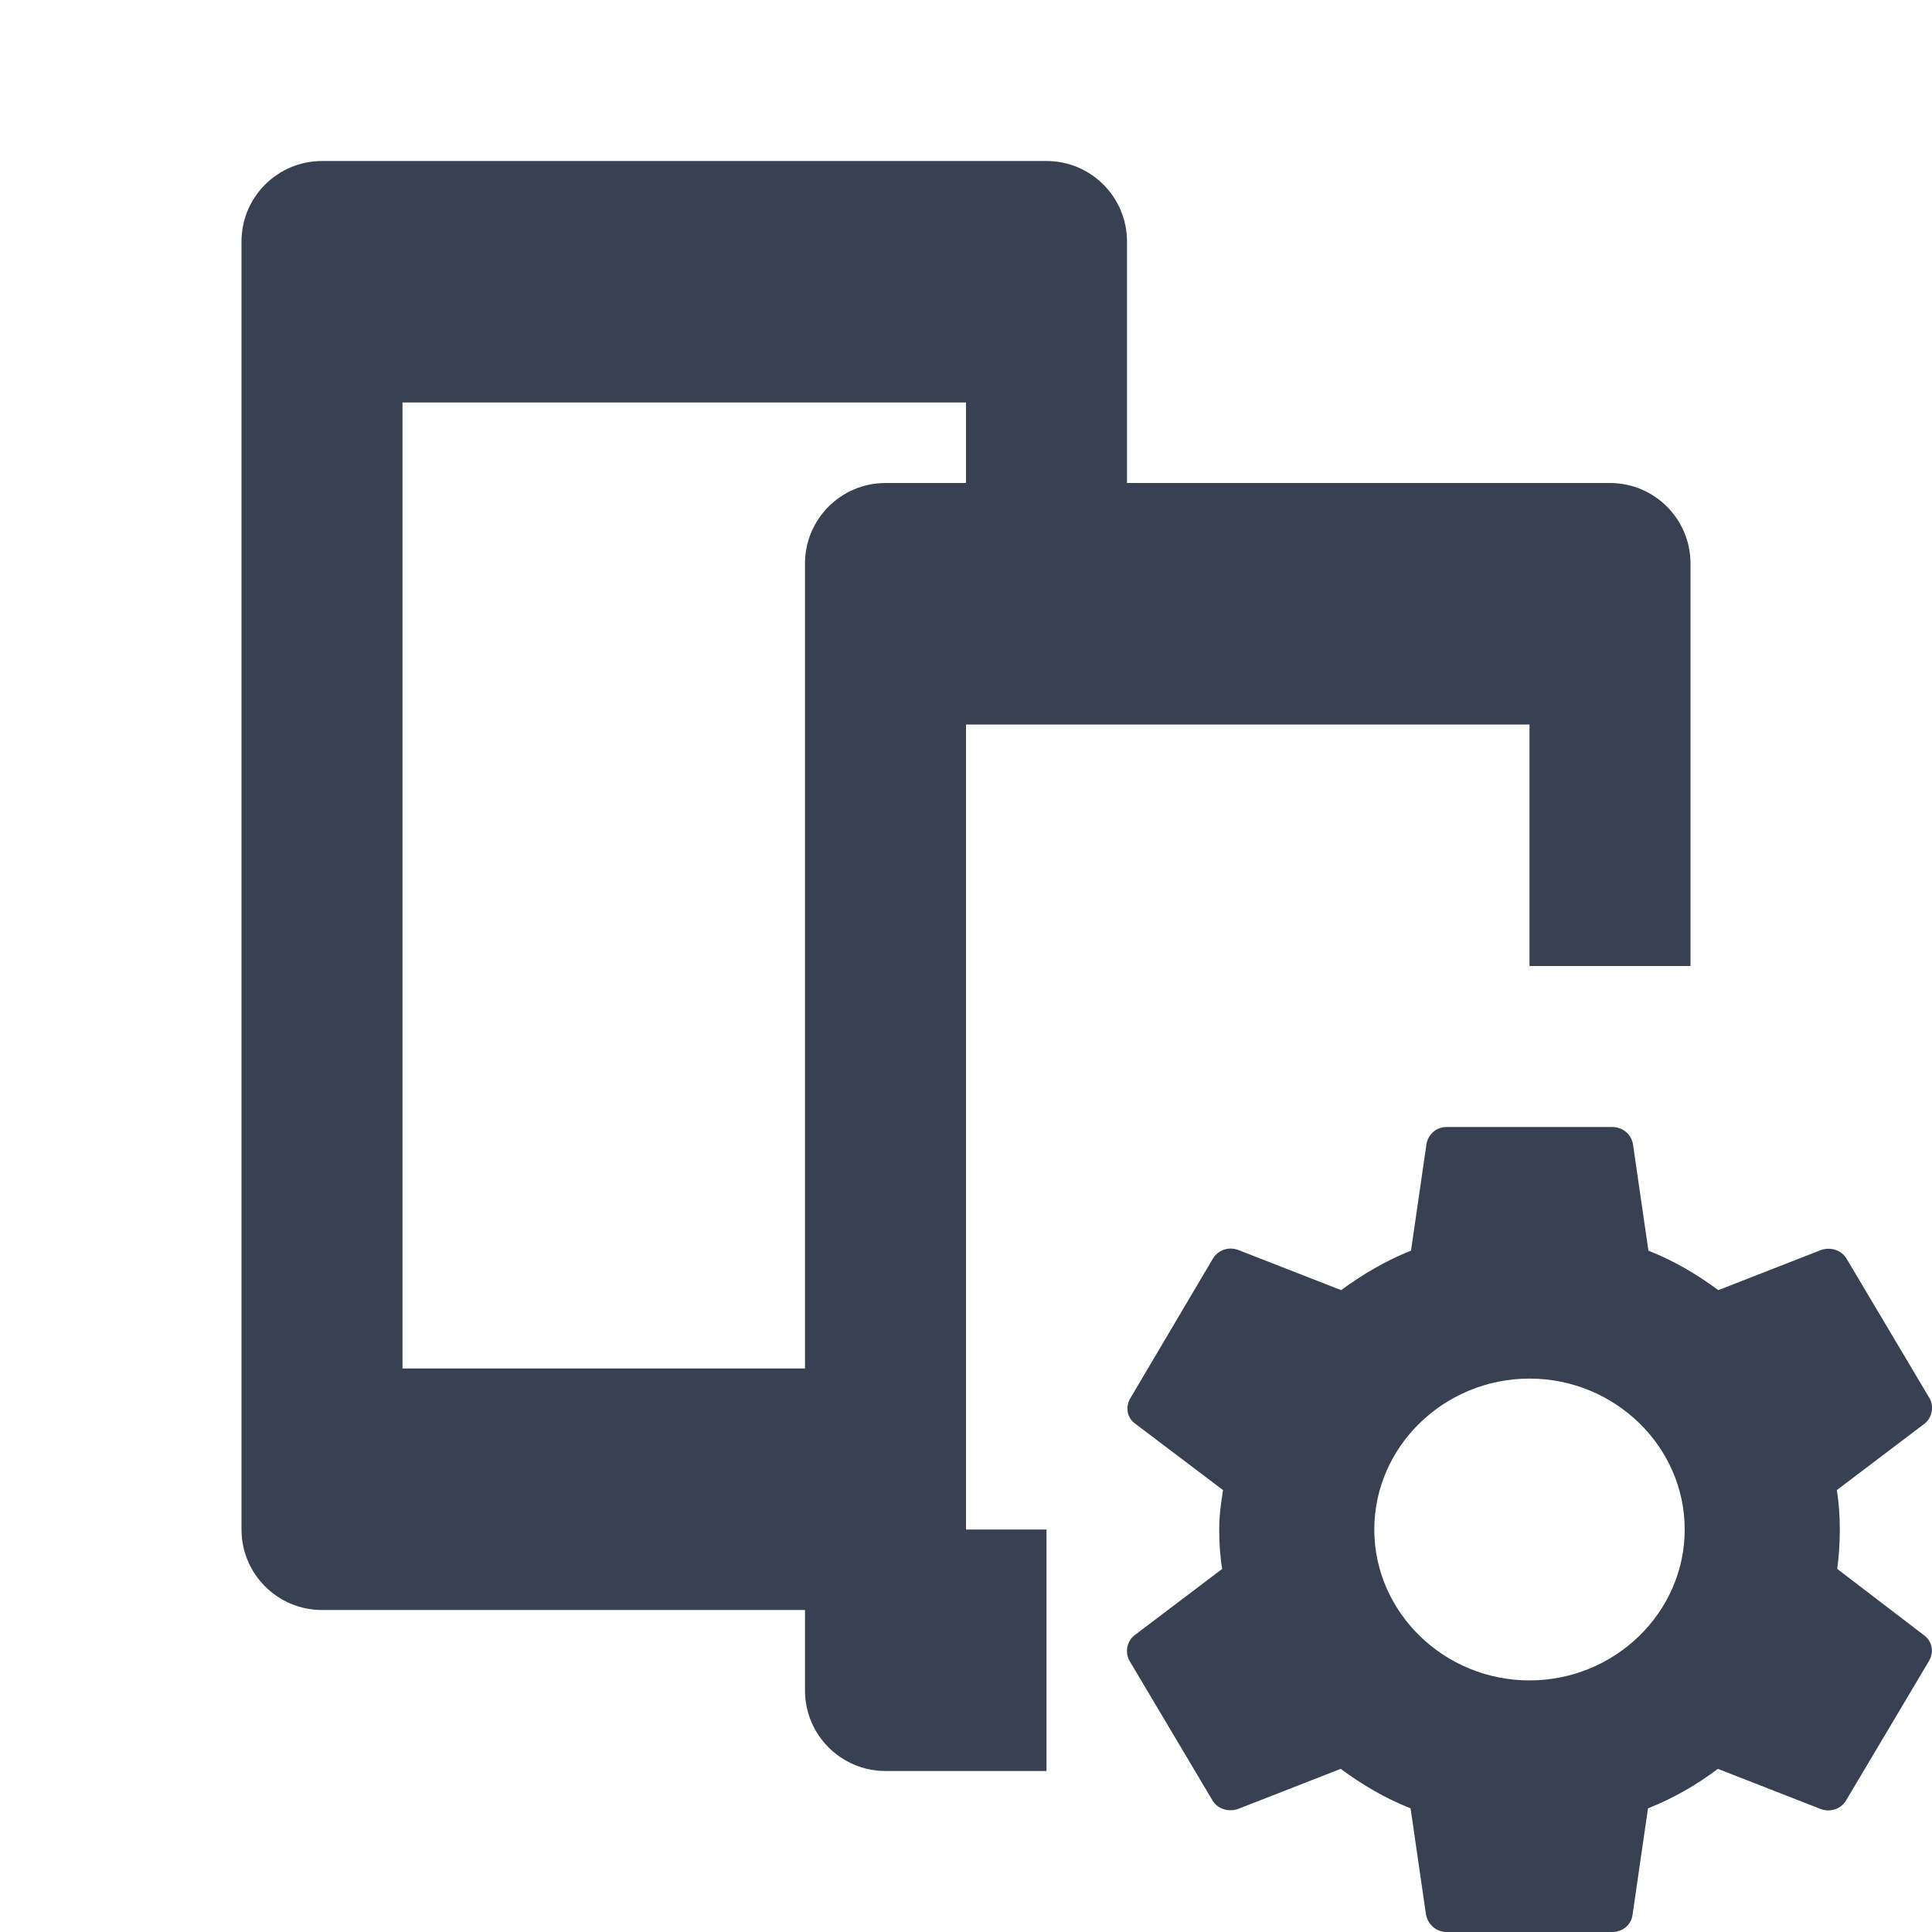
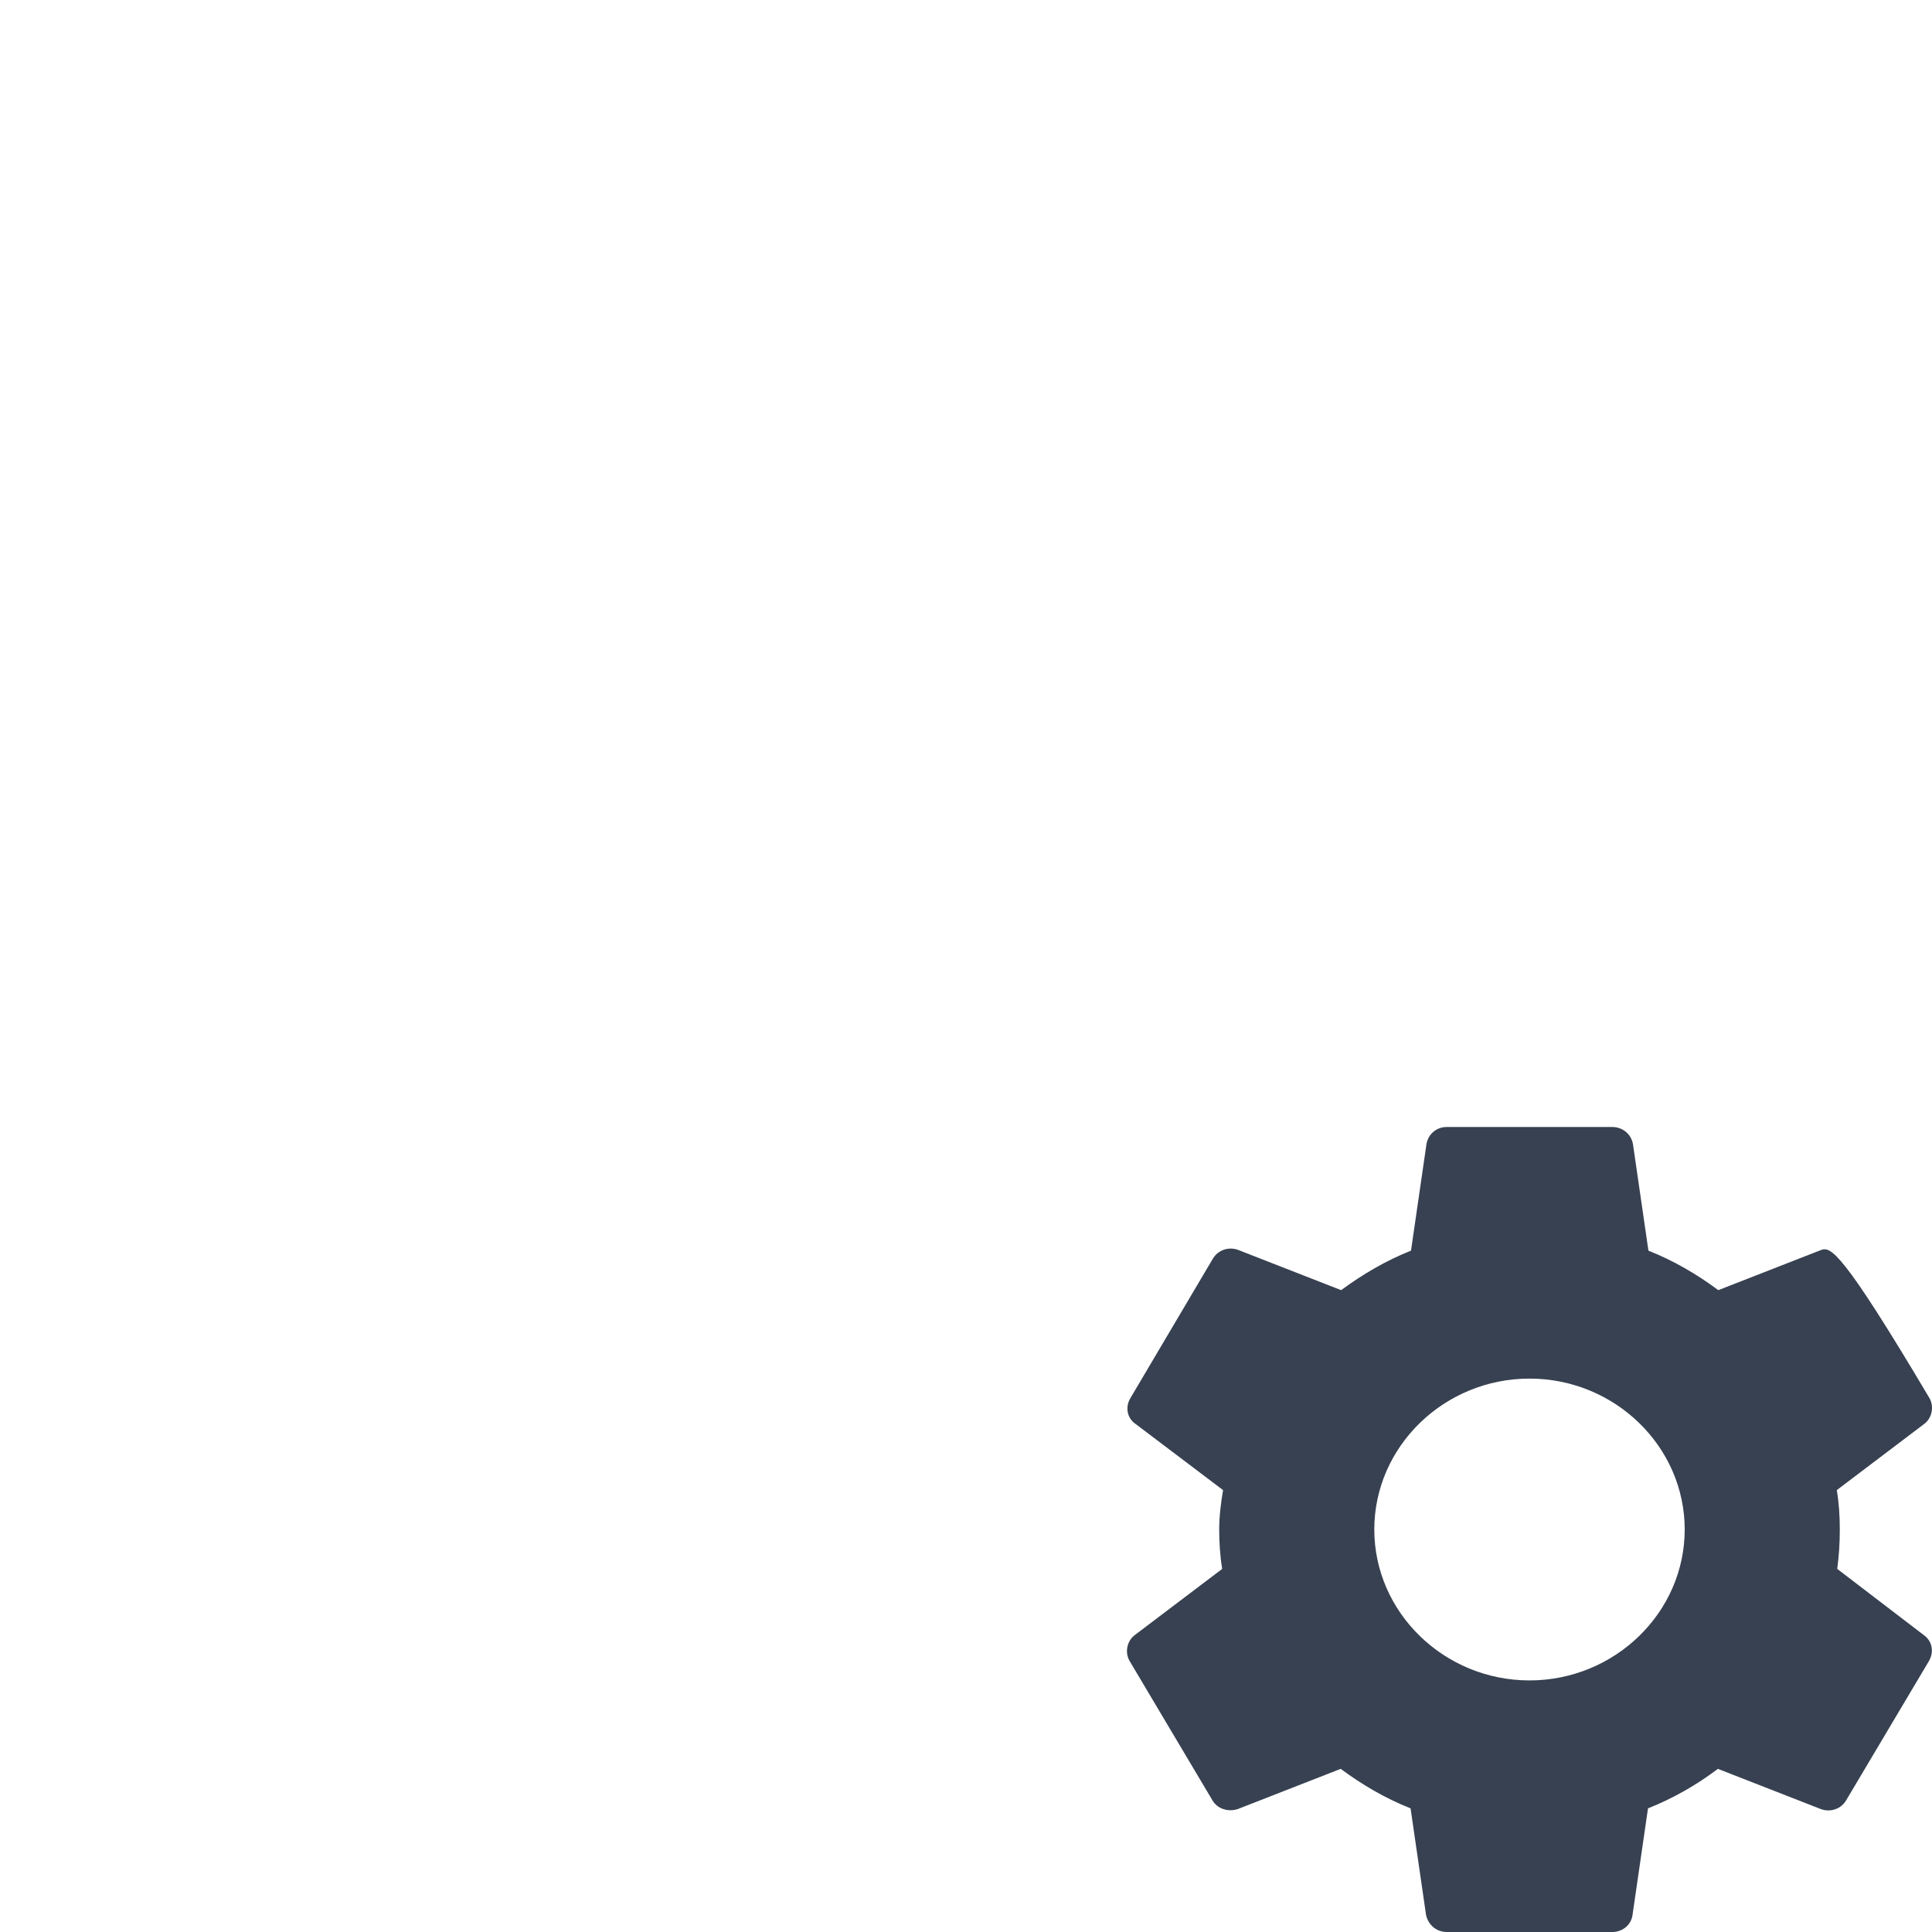
<svg xmlns="http://www.w3.org/2000/svg" width="18" height="18" viewBox="0 0 18 18" fill="none">
  <g clip-path="url(#clip0_154_18981)">
-     <path fill-rule="evenodd" clip-rule="evenodd" d="M7.5 15V15.75C7.5 16.164 7.836 16.5 8.25 16.5H9.75V14.25H9V6.75H14.25V9H15.75V5.25C15.75 4.836 15.414 4.5 15 4.5H10.5V2.25C10.5 1.836 10.164 1.5 9.75 1.5H3C2.586 1.5 2.25 1.836 2.25 2.25V14.25C2.25 14.664 2.586 15 3 15H7.5ZM3.75 12.75V3.75H9V4.5H8.25C7.836 4.5 7.5 4.836 7.5 5.25V12.75H3.75Z" fill="#374151" />
-     <path fill-rule="evenodd" clip-rule="evenodd" d="M17.117 14.617C17.133 14.5 17.141 14.379 17.141 14.25C17.141 14.125 17.133 14 17.113 13.883L17.928 13.266C18.001 13.211 18.021 13.105 17.977 13.027L17.206 11.73C17.157 11.645 17.057 11.617 16.969 11.645L16.009 12.02C15.808 11.871 15.595 11.746 15.358 11.652L15.214 10.66C15.198 10.566 15.117 10.5 15.021 10.5H13.479C13.383 10.5 13.306 10.566 13.29 10.66L13.146 11.652C12.909 11.746 12.692 11.875 12.495 12.02L11.535 11.645C11.447 11.613 11.347 11.645 11.298 11.73L10.531 13.027C10.483 13.109 10.499 13.211 10.579 13.266L11.395 13.883C11.375 14 11.359 14.129 11.359 14.25C11.359 14.371 11.367 14.5 11.387 14.617L10.572 15.234C10.499 15.289 10.479 15.395 10.523 15.473L11.294 16.77C11.342 16.855 11.443 16.883 11.531 16.855L12.491 16.48C12.692 16.629 12.905 16.754 13.142 16.848L13.286 17.84C13.306 17.934 13.383 18 13.479 18H15.021C15.117 18 15.198 17.934 15.21 17.84L15.354 16.848C15.591 16.754 15.808 16.629 16.005 16.48L16.965 16.855C17.053 16.887 17.154 16.855 17.202 16.77L17.973 15.473C18.021 15.387 18.001 15.289 17.924 15.234L17.117 14.617ZM14.25 15.656C13.455 15.656 12.804 15.023 12.804 14.25C12.804 13.477 13.455 12.844 14.25 12.844C15.045 12.844 15.696 13.477 15.696 14.25C15.696 15.023 15.045 15.656 14.25 15.656Z" fill="#374151" />
+     <path fill-rule="evenodd" clip-rule="evenodd" d="M17.117 14.617C17.133 14.5 17.141 14.379 17.141 14.25C17.141 14.125 17.133 14 17.113 13.883L17.928 13.266C18.001 13.211 18.021 13.105 17.977 13.027C17.157 11.645 17.057 11.617 16.969 11.645L16.009 12.02C15.808 11.871 15.595 11.746 15.358 11.652L15.214 10.66C15.198 10.566 15.117 10.5 15.021 10.5H13.479C13.383 10.5 13.306 10.566 13.29 10.66L13.146 11.652C12.909 11.746 12.692 11.875 12.495 12.02L11.535 11.645C11.447 11.613 11.347 11.645 11.298 11.73L10.531 13.027C10.483 13.109 10.499 13.211 10.579 13.266L11.395 13.883C11.375 14 11.359 14.129 11.359 14.25C11.359 14.371 11.367 14.5 11.387 14.617L10.572 15.234C10.499 15.289 10.479 15.395 10.523 15.473L11.294 16.77C11.342 16.855 11.443 16.883 11.531 16.855L12.491 16.48C12.692 16.629 12.905 16.754 13.142 16.848L13.286 17.84C13.306 17.934 13.383 18 13.479 18H15.021C15.117 18 15.198 17.934 15.21 17.84L15.354 16.848C15.591 16.754 15.808 16.629 16.005 16.48L16.965 16.855C17.053 16.887 17.154 16.855 17.202 16.77L17.973 15.473C18.021 15.387 18.001 15.289 17.924 15.234L17.117 14.617ZM14.25 15.656C13.455 15.656 12.804 15.023 12.804 14.25C12.804 13.477 13.455 12.844 14.25 12.844C15.045 12.844 15.696 13.477 15.696 14.25C15.696 15.023 15.045 15.656 14.25 15.656Z" fill="#374151" />
  </g>
  <defs>
    <clipPath id="clip0_154_18981">
      <rect width="18" height="18" fill="white" />
    </clipPath>
  </defs>
</svg>